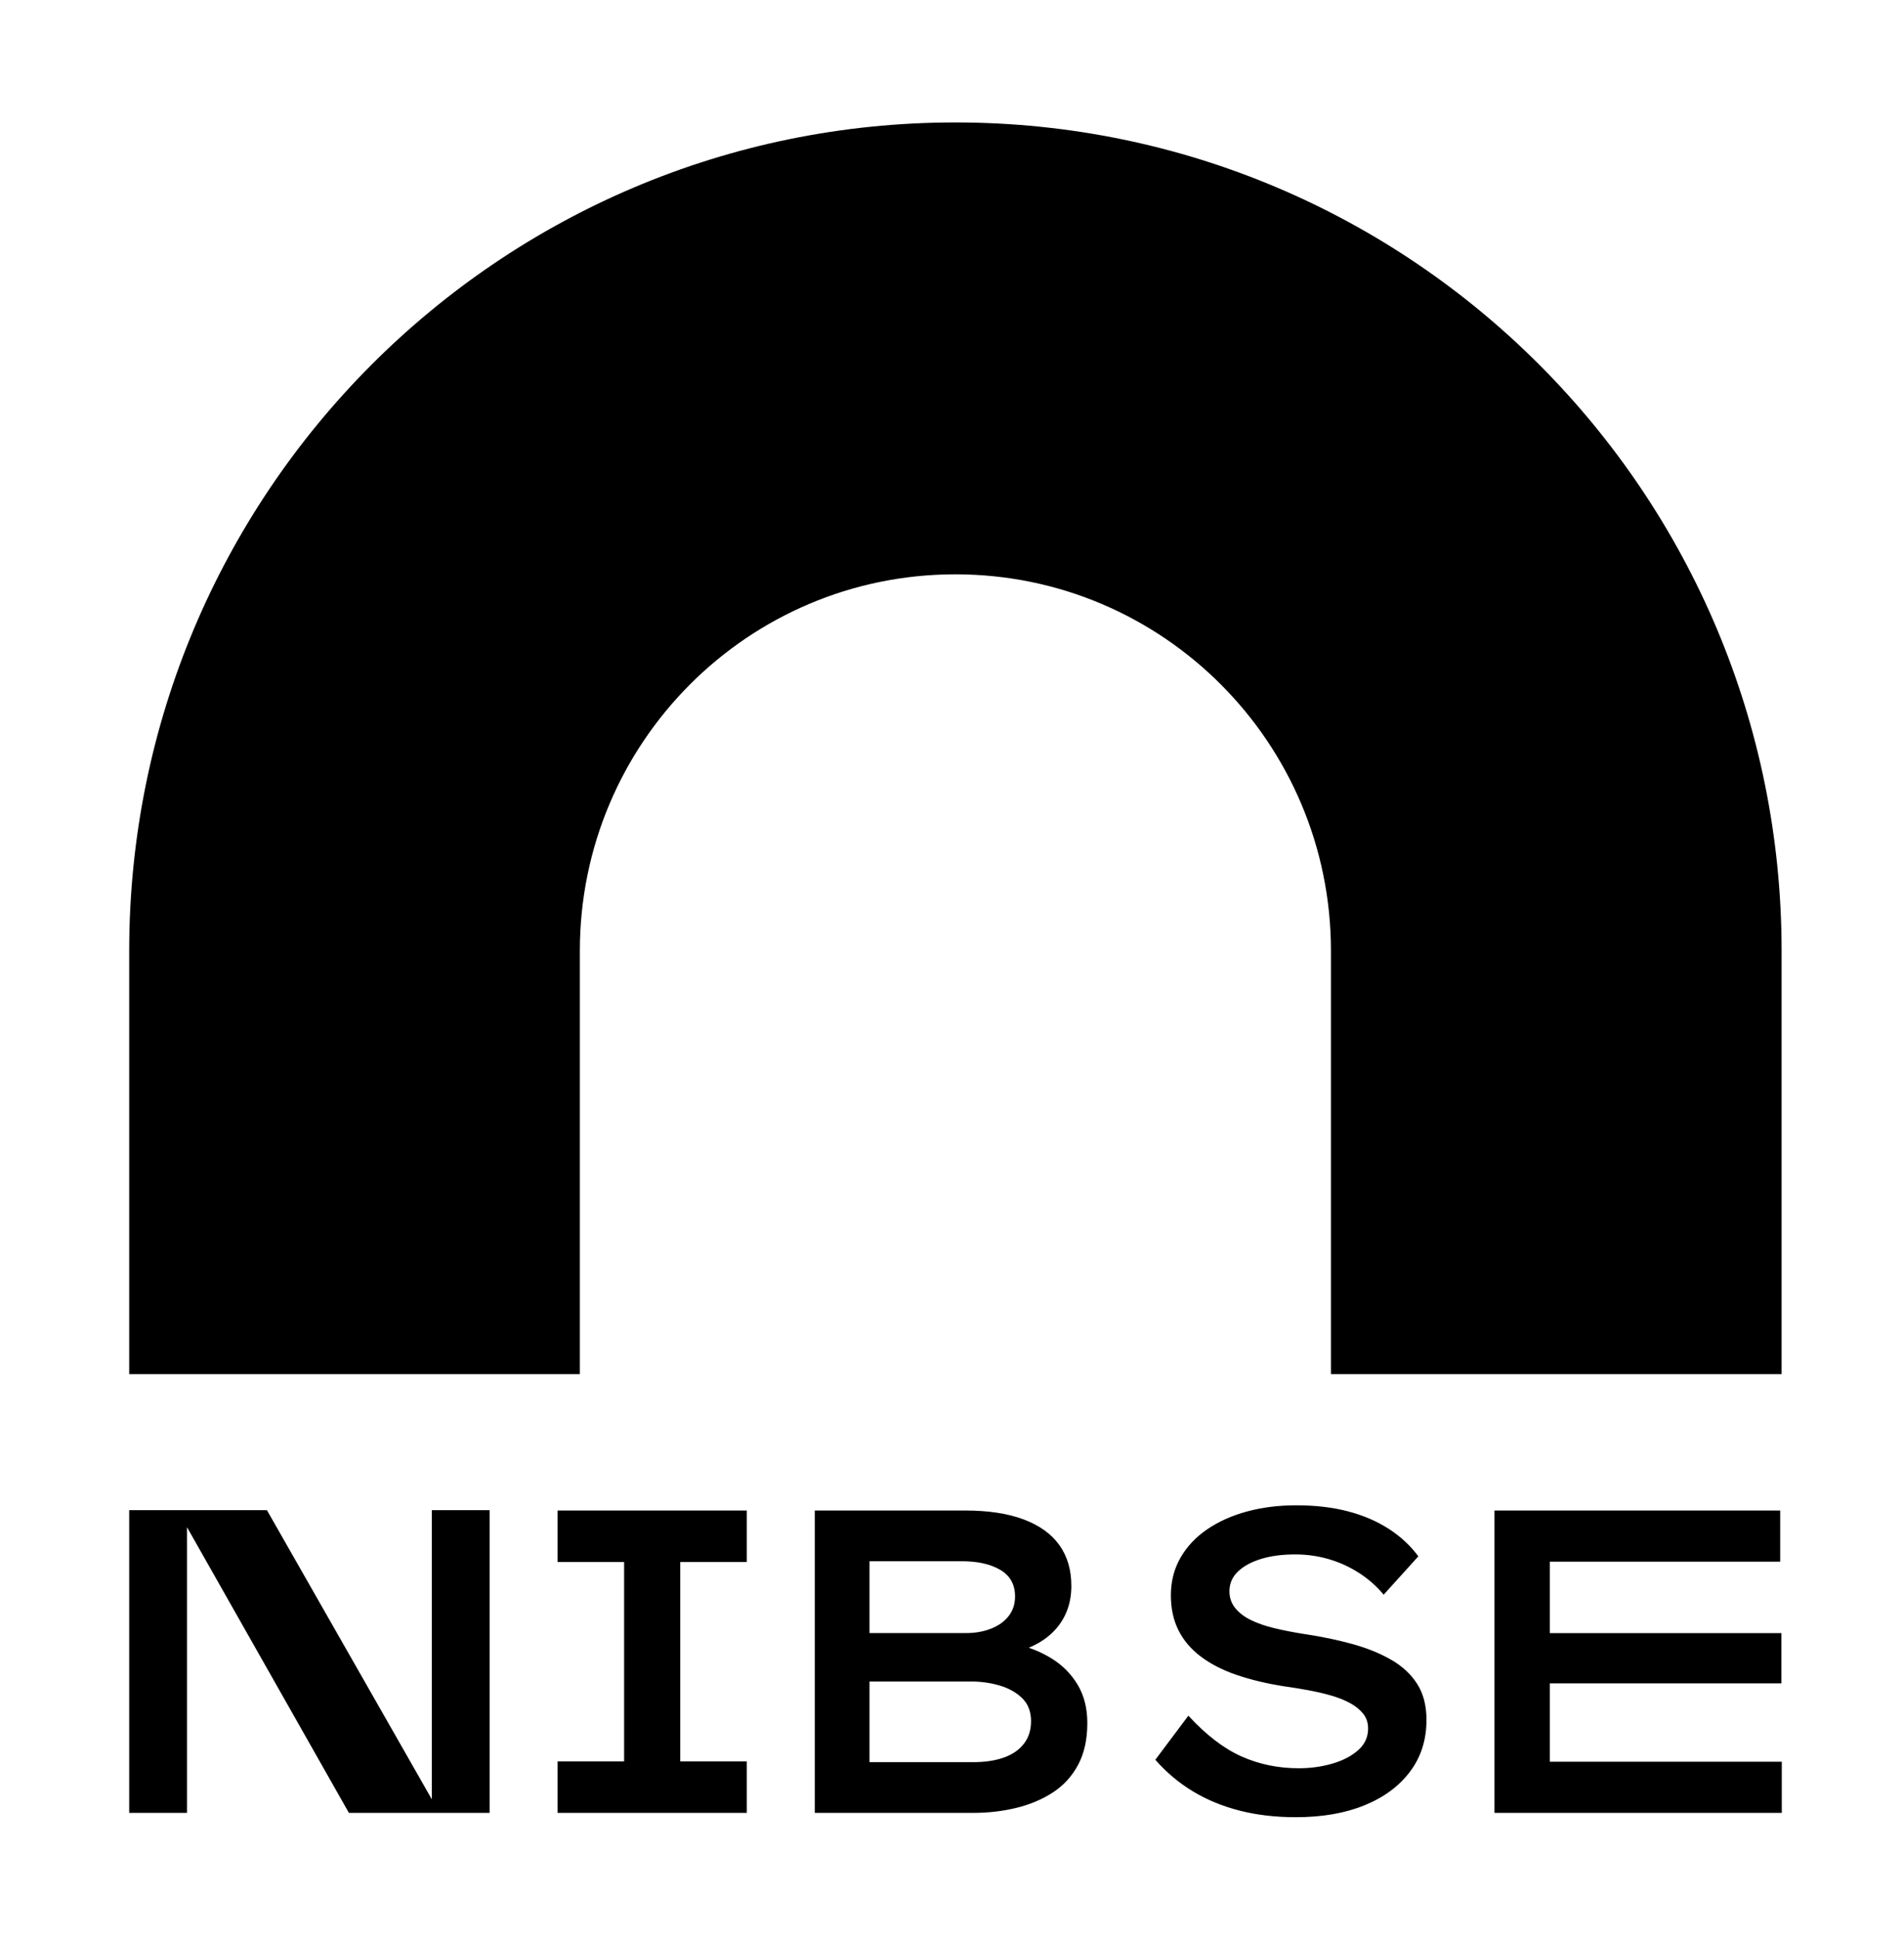
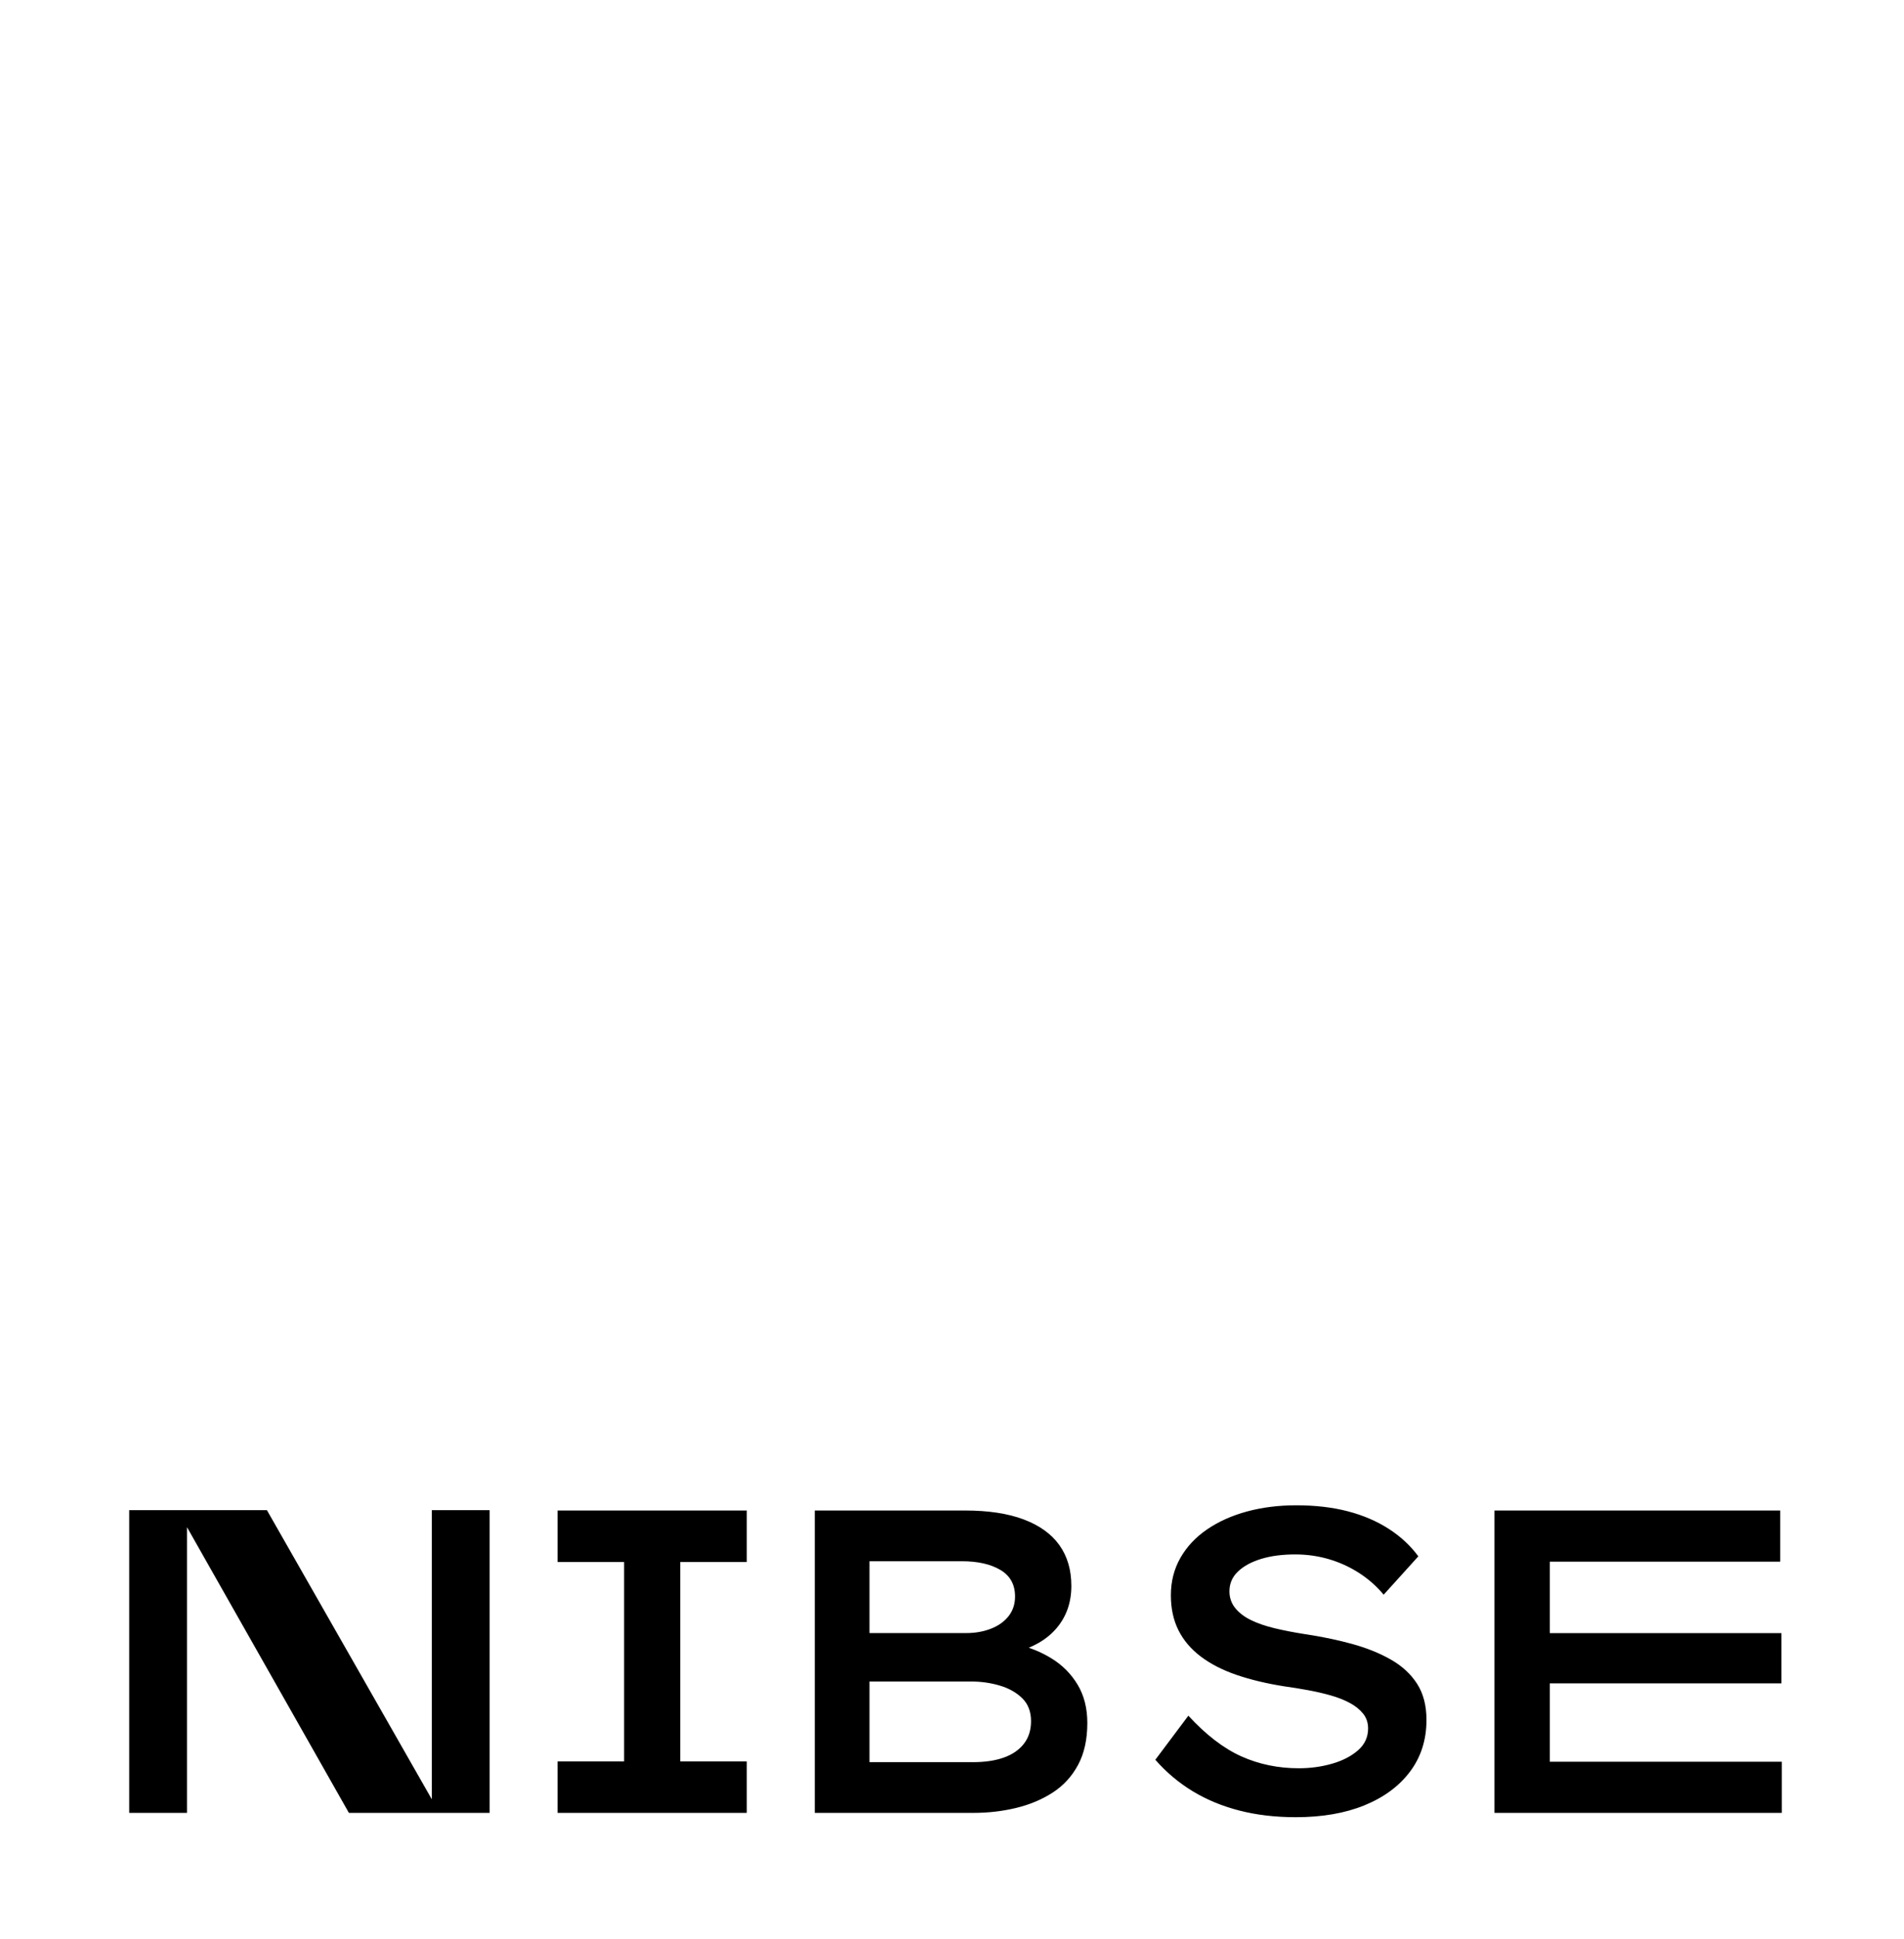
<svg xmlns="http://www.w3.org/2000/svg" xmlns:xlink="http://www.w3.org/1999/xlink" width="560px" height="570px" viewBox="0 0 560 570" version="1.1">
  <title>Frame 2</title>
  <defs>
-     <path d="M524,404 L524,279.564 C524,145.005 415.205,36 281,36 C146.765,36 38,145.047 38,279.564 L38,404 L170.545,404 L170.545,279.564 C170.545,218.408 219.981,168.854 281,168.854 C342.021,168.854 391.455,218.397 391.455,279.564 L391.455,404 L524,404 Z" id="path-1" />
-   </defs>
+     </defs>
  <g id="Frame-2" stroke="none" fill="none">
    <path d="M78.506,444 L127,529 L127,444 L144,444 L144,533 L102.618,533 L55,449 L55,533 L38,533 L38,444 L78.506,444 Z M164,533 L164,517.851 L183.562,517.851 L183.562,459.249 L164,459.249 L164,444.1 L219.636,444.1 L219.636,459.249 L200.072,459.249 L200.072,517.851 L219.636,517.851 L219.636,533 L164,533 Z M239.636,533 L239.636,444.1 L283.846,444.1 C290.673,444.1 296.412,444.972 301.062,446.716 C305.712,448.461 309.215,450.975 311.57,454.26 C313.924,457.545 315.102,461.549 315.102,466.271 C315.102,471.116 313.667,475.24 310.799,478.644 C307.93,482.048 303.752,484.461 298.266,485.883 L298.697,483.369 C302.574,484.215 306.113,485.629 309.313,487.61 C312.513,489.591 315.061,492.165 316.957,495.331 C318.853,498.496 319.801,502.246 319.801,506.58 C319.801,511.407 318.894,515.51 317.081,518.889 C315.268,522.268 312.786,524.978 309.635,527.018 C306.484,529.059 302.9,530.566 298.885,531.539 C294.87,532.513 290.661,533 286.259,533 L239.636,533 Z M255.733,518.085 L286.259,518.085 C289.69,518.085 292.67,517.642 295.196,516.754 C297.723,515.866 299.696,514.518 301.116,512.71 C302.535,510.901 303.245,508.678 303.245,506.04 C303.245,503.252 302.391,501.012 300.684,499.321 C298.977,497.63 296.78,496.384 294.092,495.582 C291.405,494.779 288.582,494.378 285.624,494.378 L255.733,494.378 L255.733,518.085 Z M255.733,480.134 L284.187,480.134 C286.878,480.134 289.327,479.695 291.533,478.817 C293.74,477.938 295.46,476.696 296.695,475.091 C297.929,473.486 298.546,471.584 298.546,469.385 C298.546,465.87 297.105,463.263 294.222,461.563 C291.339,459.864 287.573,459.015 282.923,459.015 L255.733,459.015 L255.733,480.134 Z M381.131,534.27 C375.132,534.27 369.607,533.622 364.557,532.326 C359.507,531.031 354.927,529.138 350.818,526.65 C346.709,524.162 343.037,521.074 339.801,517.387 L349.518,504.425 C354.723,510.078 359.923,514.067 365.118,516.393 C370.314,518.718 375.933,519.881 381.975,519.881 C385.421,519.881 388.695,519.434 391.796,518.54 C394.898,517.646 397.438,516.333 399.415,514.602 C401.393,512.871 402.382,510.729 402.382,508.175 C402.382,506.486 401.891,505.033 400.911,503.816 C399.93,502.599 398.623,501.551 396.991,500.673 C395.36,499.794 393.482,499.055 391.359,498.455 C389.235,497.855 387.019,497.344 384.708,496.921 C382.398,496.498 380.091,496.126 377.788,495.805 C372.52,494.975 367.815,493.849 363.674,492.426 C359.532,491.004 356.017,489.196 353.129,487.002 C350.24,484.809 348.059,482.23 346.585,479.266 C345.112,476.302 344.375,472.889 344.375,469.028 C344.375,464.977 345.307,461.312 347.172,458.034 C349.036,454.756 351.65,451.965 355.014,449.661 C358.377,447.357 362.292,445.6 366.756,444.389 C371.221,443.178 376.054,442.572 381.254,442.572 C386.865,442.572 391.923,443.16 396.429,444.337 C400.935,445.514 404.936,447.227 408.433,449.478 C411.93,451.728 414.839,454.426 417.16,457.572 L406.96,468.851 C404.859,466.332 402.428,464.19 399.667,462.424 C396.906,460.658 393.947,459.314 390.789,458.393 C387.631,457.473 384.352,457.012 380.951,457.012 C377.163,457.012 373.836,457.447 370.97,458.316 C368.104,459.185 365.825,460.418 364.134,462.014 C362.443,463.61 361.597,465.558 361.597,467.857 C361.597,469.716 362.156,471.346 363.275,472.749 C364.393,474.152 365.931,475.335 367.888,476.297 C369.844,477.26 372.175,478.066 374.881,478.715 C377.588,479.365 380.562,479.943 383.804,480.45 C388.715,481.177 393.338,482.138 397.674,483.331 C402.01,484.524 405.825,486.065 409.12,487.954 C412.415,489.842 414.977,492.214 416.807,495.071 C418.638,497.927 419.553,501.457 419.553,505.661 C419.553,511.507 417.943,516.573 414.723,520.858 C411.503,525.143 407.03,528.449 401.304,530.778 C395.579,533.106 388.854,534.27 381.131,534.27 Z M439.553,533 L439.553,444.1 L523.587,444.1 L523.587,459.144 L455.831,459.144 L455.831,517.956 L524.053,517.956 L524.053,533 L439.553,533 Z M452.935,494.916 L452.935,480.156 L523.935,480.156 L523.935,494.916 L452.935,494.916 Z" id="Combined-Shape" fill="color(display-p3 1.000 1.000 1.000)" fill-rule="nonzero" />
    <mask id="mask-2" fill="white">
      <use xlink:href="#path-1" />
    </mask>
    <use id="Combined-Shape" fill="color(display-p3 1.000 0.712 0.567)" fill-rule="nonzero" xlink:href="#path-1" />
  </g>
</svg>